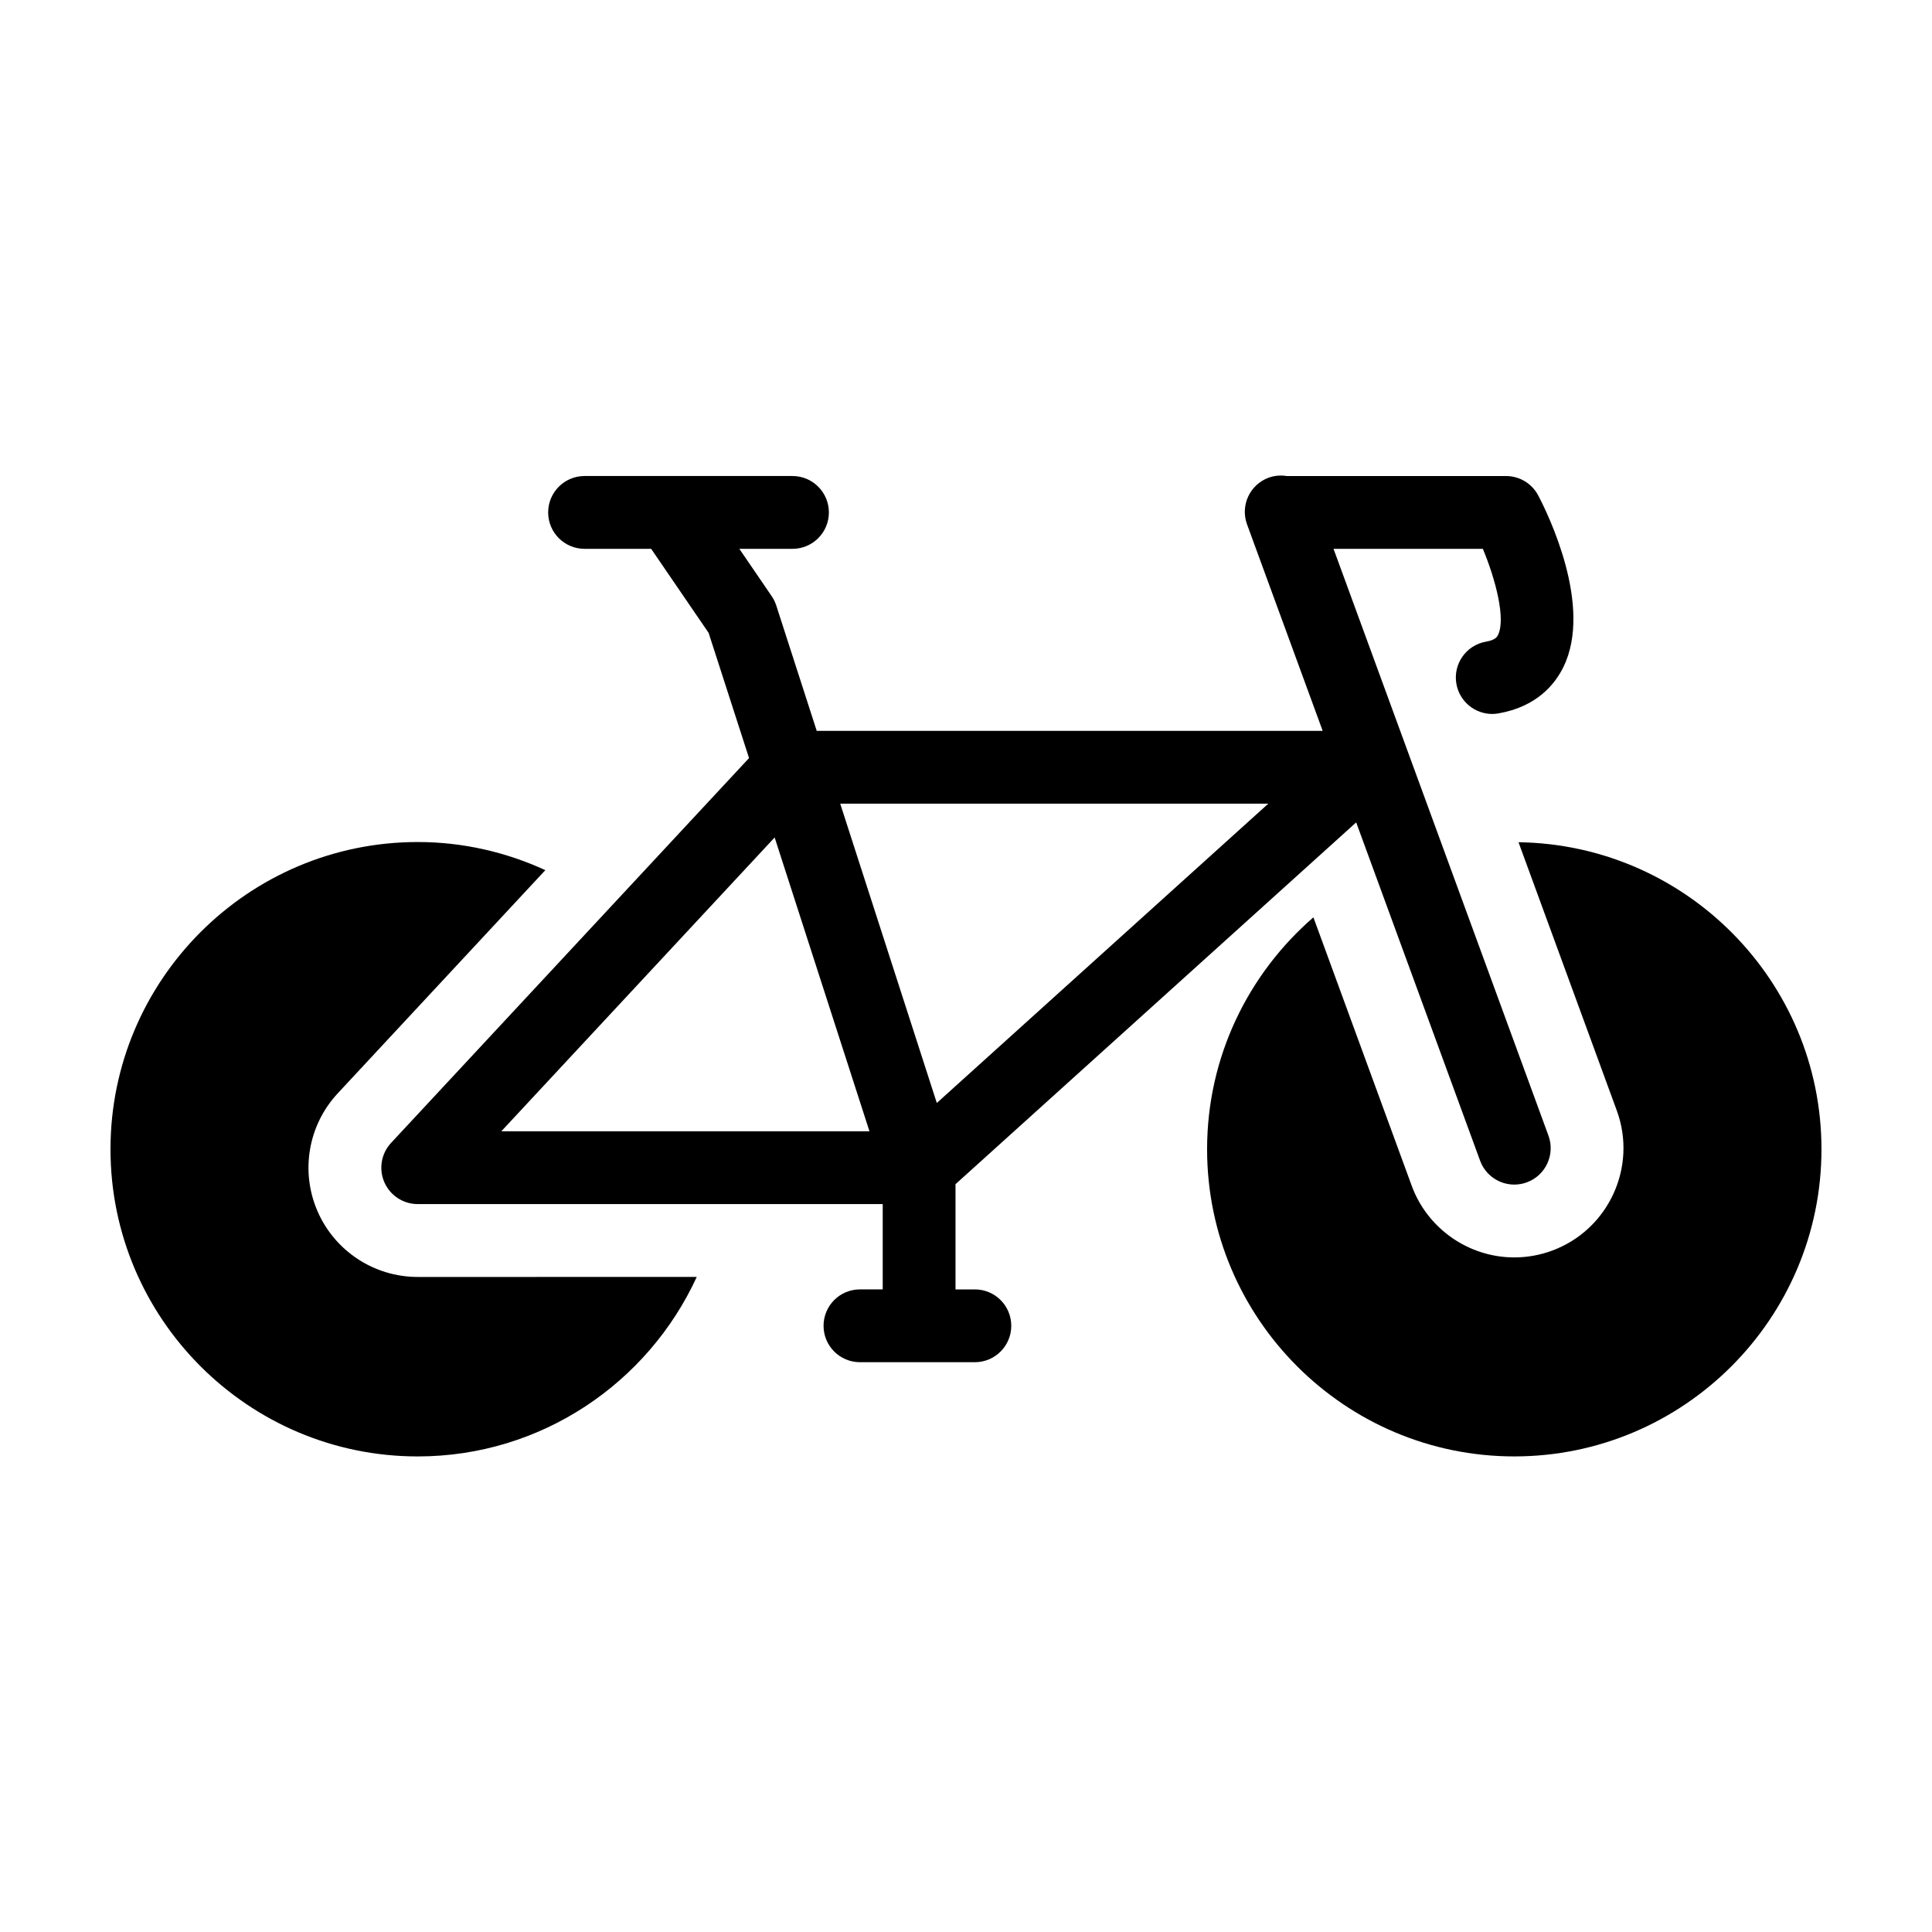
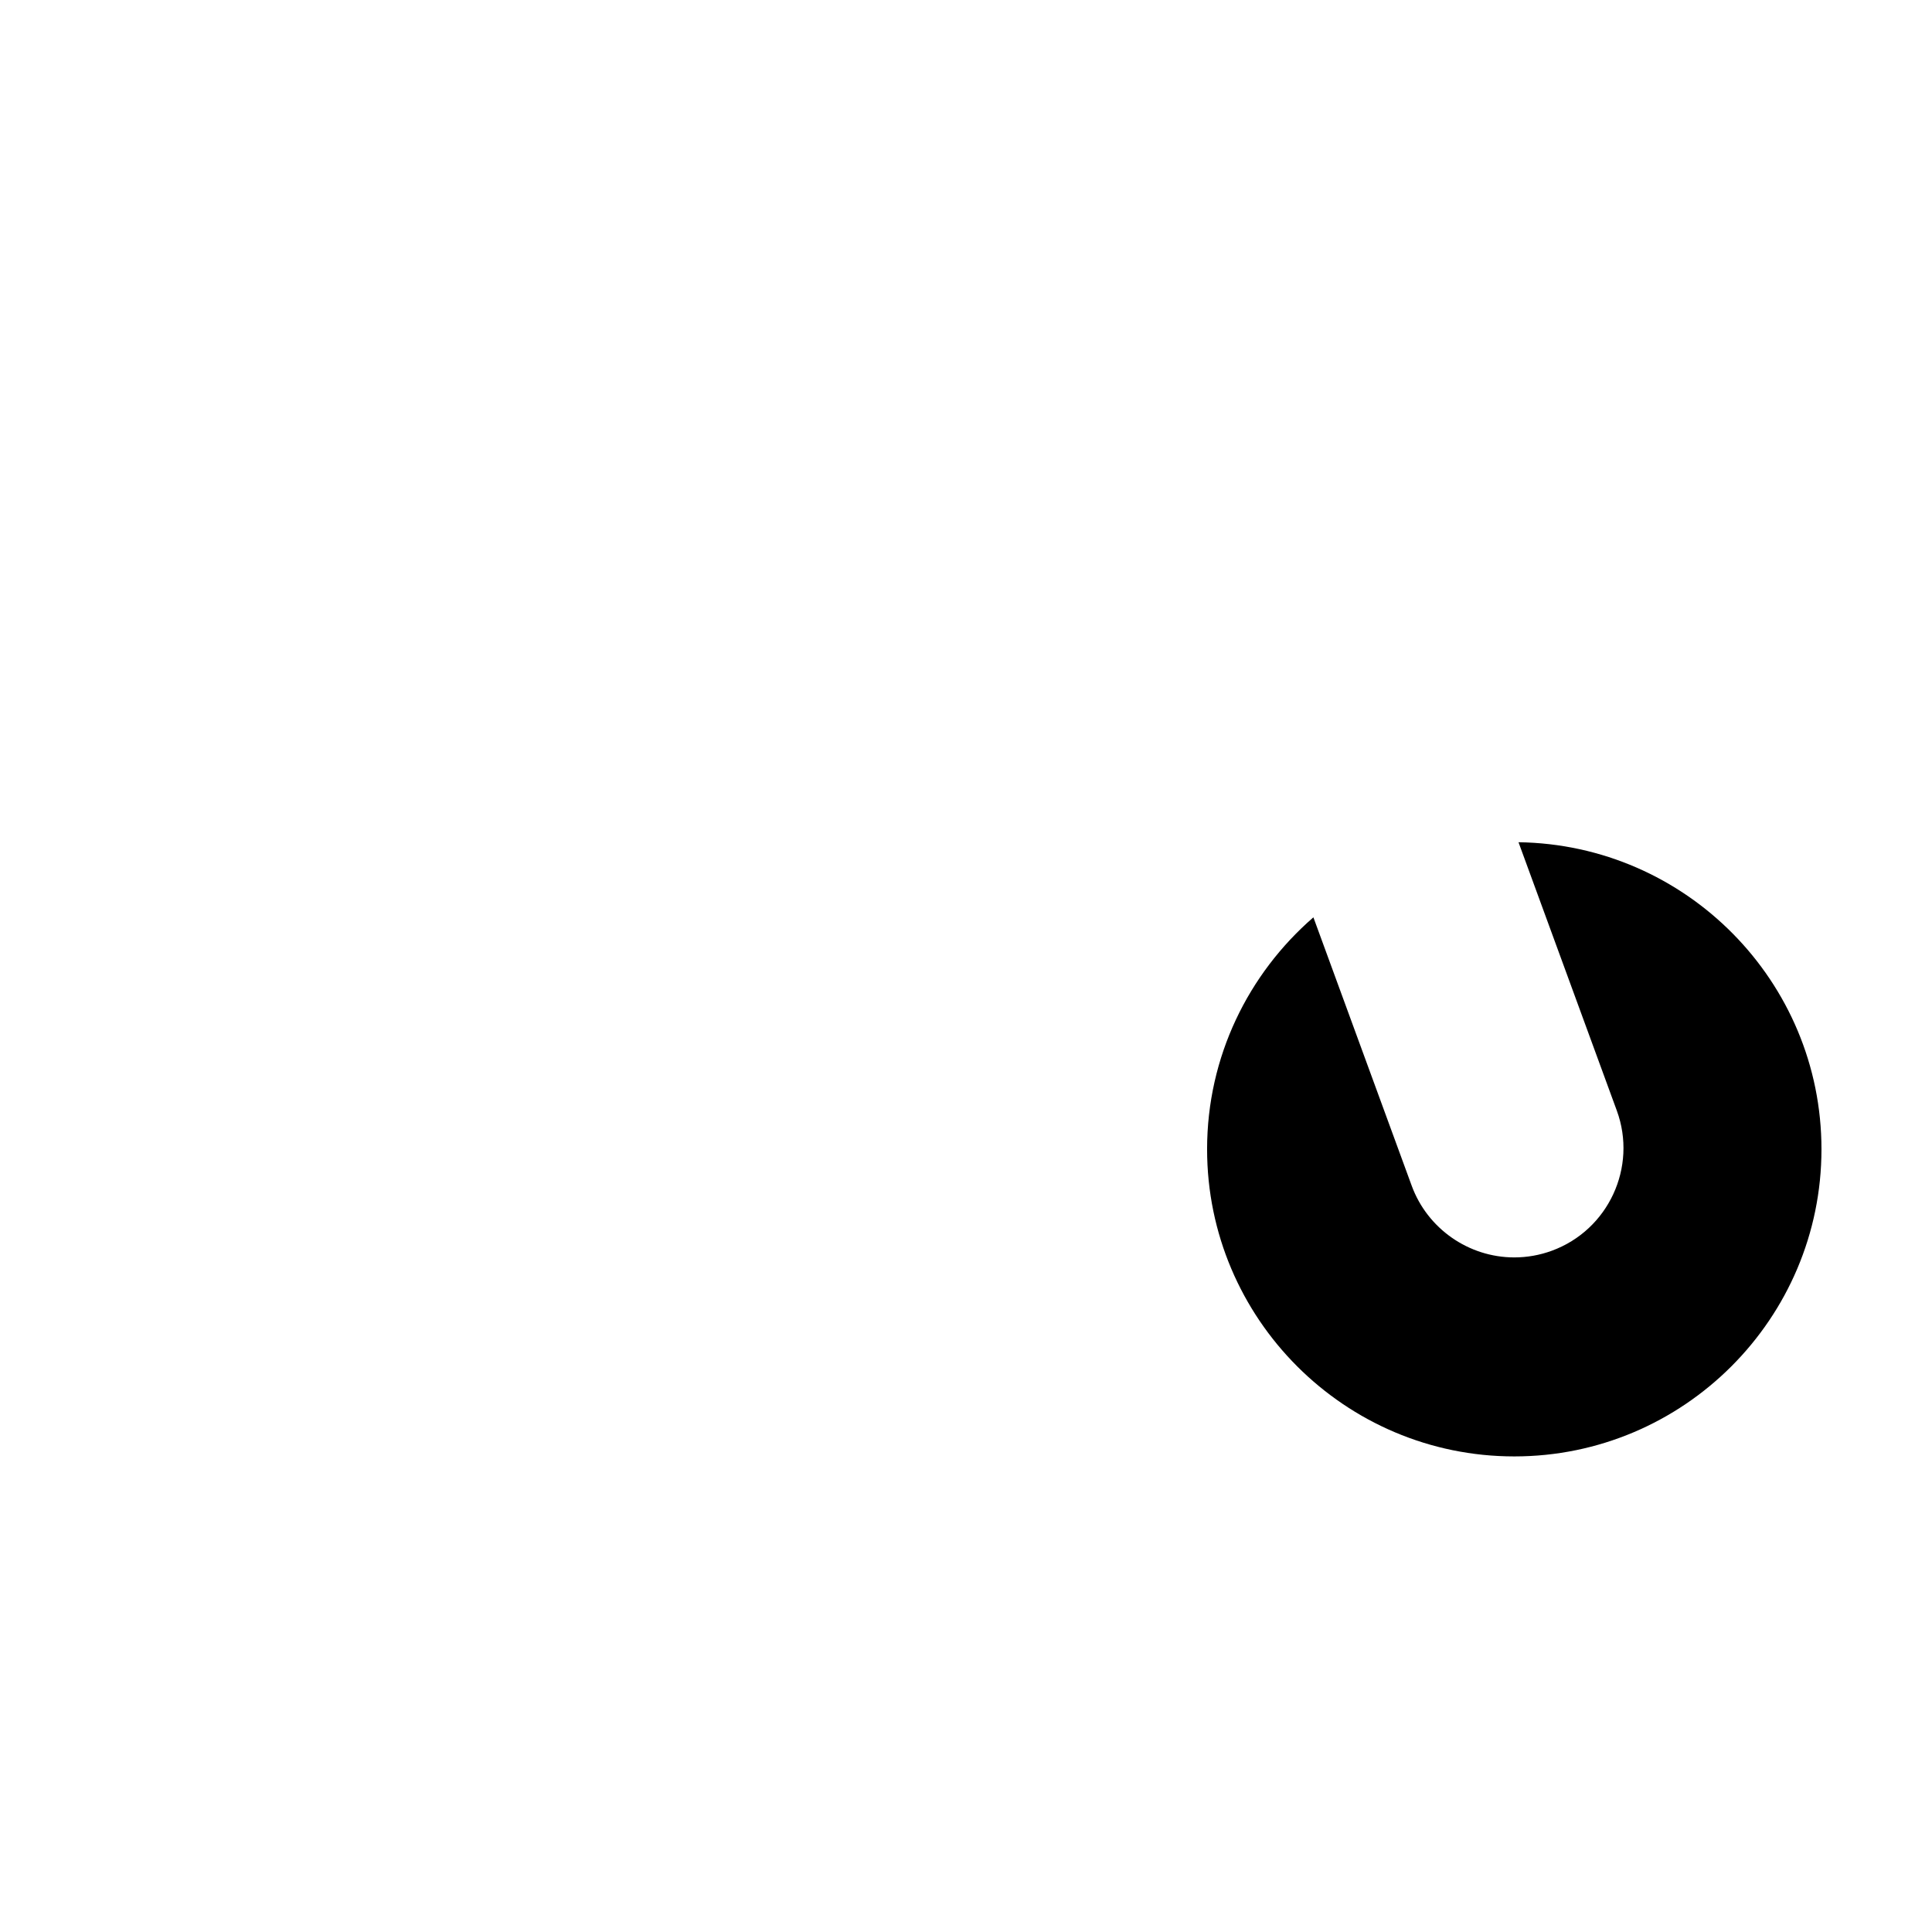
<svg xmlns="http://www.w3.org/2000/svg" fill="#000000" width="800px" height="800px" version="1.1" viewBox="144 144 512 512">
  <g>
-     <path d="m228.16 465.02c-4.602-10.559-2.504-22.832 5.34-31.27l55.02-59.152c-10.316-4.734-21.75-7.453-33.824-7.453-44.895 0.004-81.414 36.527-81.414 81.414 0 44.891 36.52 81.41 81.414 81.41 32.805 0 61.07-19.543 73.949-47.566l-73.949 0.004c-11.516-0.004-21.934-6.828-26.535-17.387z" />
    <path d="m546.42 367.2 26.051 71.121c5.492 14.988-2.238 31.645-17.219 37.137-3.215 1.176-6.559 1.77-9.957 1.77-12.09 0-23.016-7.633-27.176-18.988l-26.055-71.137c-17.219 14.938-28.172 36.918-28.172 61.453 0 44.891 36.52 81.41 81.41 81.41 44.887 0 81.406-36.523 81.406-81.41 0-44.512-35.914-80.746-80.289-81.355z" />
-     <path d="m402.35 485.71h-5.129v-27.891l106.18-95.875 32.84 89.652c1.438 3.91 5.129 6.332 9.059 6.332 1.102 0 2.223-0.191 3.32-0.59 5.004-1.832 7.57-7.375 5.738-12.379l-56.961-155.51h39.574c3.379 8.113 6.109 18.559 4.016 22.832-0.227 0.457-0.648 1.32-3.203 1.773-5.25 0.922-8.75 5.926-7.828 11.176 0.828 4.68 4.898 7.977 9.492 7.977 0.555 0 1.117-0.051 1.684-0.152 10.09-1.777 14.914-7.656 17.18-12.277 7.926-16.148-4.16-40.707-6.664-45.469-1.668-3.168-4.953-5.152-8.535-5.152l-58.117-0.004c-1.562-0.242-3.195-0.145-4.781 0.434-5.004 1.832-7.57 7.375-5.738 12.379l20.043 54.719h-134.08l-10.723-33.215c-0.289-0.883-0.695-1.719-1.215-2.484l-8.57-12.539h14.082c5.332 0 9.648-4.316 9.648-9.648 0-5.324-4.316-9.648-9.648-9.648h-32.414-0.004-22.68c-5.324 0-9.648 4.316-9.648 9.648s4.316 9.648 9.648 9.648h17.648l15.227 22.273 10.711 33.18-94.863 101.98c-2.613 2.812-3.316 6.902-1.785 10.422 1.531 3.523 5.004 5.793 8.844 5.793h123.23v22.609h-6.031c-5.332 0-9.648 4.316-9.648 9.648s4.316 9.648 9.648 9.648h30.449c5.324 0 9.648-4.316 9.648-9.648 0.004-5.324-4.316-9.645-9.641-9.645zm77.758-128.73-87.844 79.32-25.598-79.32zm-130.82 8.957 25.129 77.867h-97.566z" />
  </g>
</svg>